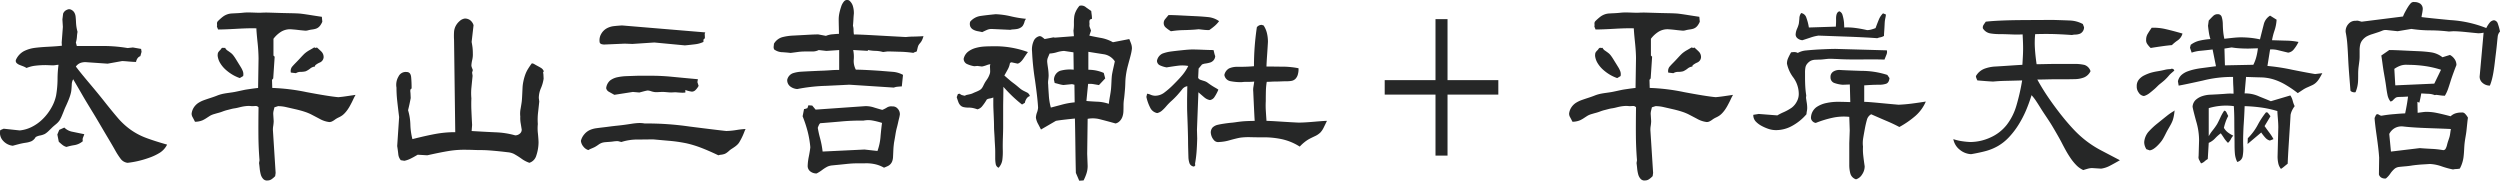
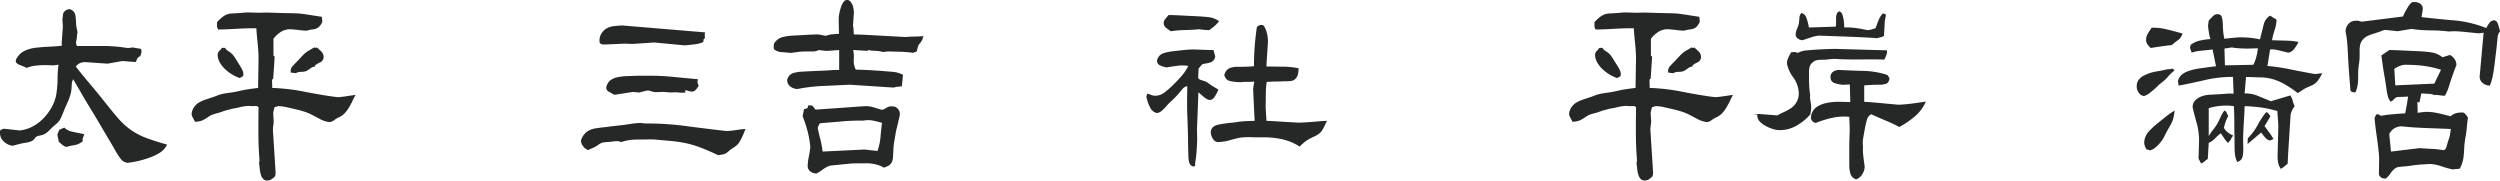
<svg xmlns="http://www.w3.org/2000/svg" id="logo" width="543.105" height="39.267" viewBox="0 0 543.105 39.267">
  <path id="パス_149" data-name="パス 149" d="M.06,27.83l.732-.313,3.5.376a7.483,7.483,0,0,0,2.589-.754,9.2,9.2,0,0,0,2.379-1.7,10.885,10.885,0,0,0,1.883-2.449,9.056,9.056,0,0,0,1.046-2.7,21.736,21.736,0,0,0,.314-3.549,23.416,23.416,0,0,1,.21-3.109,4.19,4.19,0,0,0-.6.062,4.063,4.063,0,0,1-.6.063L10,13.7a19.43,19.43,0,0,0-2.3.126,7.113,7.113,0,0,0-1.935.5A4.639,4.639,0,0,0,5,13.947q-.34-.125-.731-.283a1.982,1.982,0,0,1-.654-.408.676.676,0,0,1-.157-.691,3.969,3.969,0,0,1,1.778-1.916,7.488,7.488,0,0,1,2.3-.691q1.2-.156,3.06-.252t2.85-.218L13.4,8.8,13.657,5.4l-.1-1.632.157-1.257a1.59,1.59,0,0,1,.47-.627,2.233,2.233,0,0,1,.679-.315,1.041,1.041,0,0,1,.707.157,1.531,1.531,0,0,1,.6.6,2.311,2.311,0,0,1,.261.879q.051.5.078,1.1a10.115,10.115,0,0,0,.1,1.1,9.424,9.424,0,0,0,.235,1.069,8.664,8.664,0,0,0-.13,1.036A5.572,5.572,0,0,1,16.481,8.8l.209.754h4.969a32.542,32.542,0,0,1,6.066.441l1.151-.126,1.778.315.1.627-.262.943a1.248,1.248,0,0,0-.6.441,2.034,2.034,0,0,0-.34.816q-.576,0-1.621-.094t-1.411-.094l-3.138.565-4.55-.315a3.094,3.094,0,0,0-1.36.158,2.215,2.215,0,0,0-.993.785q.993,1.32,2.954,3.642t3.348,4.084Q24.168,23.5,25.5,25.066a15.807,15.807,0,0,0,2.876,2.67,14.62,14.62,0,0,0,3.4,1.79q1.856.692,4.524,1.445a4.379,4.379,0,0,1-1.57,1.758,11.6,11.6,0,0,1-2.327,1.1,21.556,21.556,0,0,1-2.458.722,21.012,21.012,0,0,1-2.223.378,2.2,2.2,0,0,1-1.516-.88,15.607,15.607,0,0,1-1.176-1.821q-.6-1.069-1.387-2.388t-1.1-1.853l-1.071-1.821q-.759-1.287-1.125-1.884T19.2,22.4q-.784-1.287-1.308-2.2T17,18.658q-.367-.626-1.1-1.884a2.546,2.546,0,0,0-.314,1.256q-.053.88-.1,1.256a6.3,6.3,0,0,1-.209.911,12.165,12.165,0,0,1-.445,1.225q-.287.692-.523,1.194c-.157.335-.28.618-.366.848s-.235.6-.445,1.1a8.264,8.264,0,0,1-.55,1.13,4.034,4.034,0,0,1-.836.88q-.6.5-.758.659t-.707.692a4.7,4.7,0,0,1-.889.722,4.1,4.1,0,0,1-1.046.345,2.857,2.857,0,0,0-.968.345,2.121,2.121,0,0,1-.941.911,4.837,4.837,0,0,1-1.2.315,14.255,14.255,0,0,0-1.543.313q-.863.222-1.281.345A3.274,3.274,0,0,1,.687,30.154,2.515,2.515,0,0,1,.06,27.83m12.813-.063,1.1-.5a3.322,3.322,0,0,0,1.752.911l2.588.534c-.1.293-.2.545-.287.754a1.209,1.209,0,0,0-.027.754,3.651,3.651,0,0,1-1.935.879,12.452,12.452,0,0,0-1.621.378,2.351,2.351,0,0,1-.836-.408c-.245-.189-.523-.429-.837-.723l-.313-1.569Z" transform="translate(0 0.443)" fill="#262727" />
  <path id="パス_150" data-name="パス 150" d="M53.373,18.5l.1-6.406a36.447,36.447,0,0,0-.235-3.644q-.233-2.262-.234-2.89-1.466-.062-4.21.094t-4.106.157c-.035-.083-.1-.229-.184-.439a.574.574,0,0,1-.025-.5,1.748,1.748,0,0,1-.028-.5.769.769,0,0,1,.185-.378,12.42,12.42,0,0,1,1.018-.911,3.643,3.643,0,0,1,.942-.534,3.459,3.459,0,0,1,1.02-.22q.521-.031,1.2-.063t1.23-.094a10.029,10.029,0,0,1,1.123-.063q.576,0,1.387.032t1.282.031c.627-.041,1.272-.053,1.934-.031l1.96.062q.969.033,2.563.063t2.249.094q.654.066,2.224.315t2.457.378l.1,1.067a4.063,4.063,0,0,1-.39.723,2.17,2.17,0,0,1-.5.533,1.891,1.891,0,0,1-.574.283,4.935,4.935,0,0,1-.785.157,6.341,6.341,0,0,0-.81.158,2.29,2.29,0,0,1-.6.094q-.784-.062-1.57-.157c-.522-.063-1.1-.114-1.725-.157a3.794,3.794,0,0,0-1.989.534,6.194,6.194,0,0,0-1.671,1.539v3.642l.261.252-.313,4.712-.262.313.052,1.758a43.551,43.551,0,0,1,7.452.911q4.837.911,6.877,1.1c.487-.041,1.029-.1,1.621-.188s1.308-.189,2.144-.315c-.21.378-.366.681-.472.911s-.227.483-.365.754-.28.534-.418.786-.3.5-.472.754a6.52,6.52,0,0,1-.55.69,4.281,4.281,0,0,1-.575.534,4.631,4.631,0,0,1-.809.471,4.789,4.789,0,0,0-.812.471,3.681,3.681,0,0,1-.6.376,1.389,1.389,0,0,1-.629.158,5.655,5.655,0,0,1-2.144-.723q-1.254-.659-1.8-.943a10.314,10.314,0,0,0-1.386-.565q-.837-.283-2.066-.565c-.819-.188-1.509-.345-2.065-.471a7.664,7.664,0,0,0-1.673-.188l-.785.25c-.071.294-.13.545-.184.754a2.852,2.852,0,0,0-.077.691l.1,1.571a8.481,8.481,0,0,1-.1,1.036,4.538,4.538,0,0,0-.052,1.162l.574,9.046-.1.691a4.457,4.457,0,0,1-.809.691,1.493,1.493,0,0,1-.81.25,1.11,1.11,0,0,1-.994-.345,2.373,2.373,0,0,1-.523-.974,8.108,8.108,0,0,1-.234-1.35q-.08-.786-.133-1.1l.1-.628q-.208-2.576-.234-5.121t.025-6.376a.842.842,0,0,0-.678-.283c-.245.022-.525.032-.837.032a4.826,4.826,0,0,0-.943-.032,8.4,8.4,0,0,0-.836.1q-.366.062-.992.22a7.984,7.984,0,0,1-.915.189,6.893,6.893,0,0,0-.89.188q-.6.158-.863.22a9.019,9.019,0,0,0-.864.284,8.555,8.555,0,0,1-.862.281c-.174.044-.47.126-.889.252a4.306,4.306,0,0,0-.89.345c-.175.105-.436.274-.784.5a7,7,0,0,1-.863.5,3.786,3.786,0,0,1-.786.25,4.387,4.387,0,0,1-.914.1q-.316-.628-.524-1.006a1.559,1.559,0,0,1-.21-.754,3.144,3.144,0,0,1,.523-1.413,3.413,3.413,0,0,1,.969-.943,6.115,6.115,0,0,1,1.151-.565q.6-.22,1.464-.5t1.411-.5a7.843,7.843,0,0,1,1.074-.344q.52-.125,1.438-.252t1.254-.189c.228-.041.629-.126,1.2-.25s.976-.211,1.2-.252.645-.1,1.256-.189,1.1-.146,1.489-.189M44.587,11.53a3.308,3.308,0,0,1,.026-.441.816.816,0,0,1,.1-.313,2.488,2.488,0,0,1,.183-.252,1.393,1.393,0,0,1,.184-.189,1.577,1.577,0,0,0,.235-.283.638.638,0,0,1,.262-.252.781.781,0,0,1,.313,0,.47.47,0,0,0,.313-.031,1.487,1.487,0,0,0,.6.66c.333.23.576.407.734.533a3.069,3.069,0,0,1,.5.534q.26.345.55.817t.522.848q.236.378.525.848a5.158,5.158,0,0,1,.443.912,1.916,1.916,0,0,1,.053,1l-.732.439a8.745,8.745,0,0,1-1.622-.754,9.7,9.7,0,0,1-1.412-1.035,6.3,6.3,0,0,1-1.175-1.383,3.93,3.93,0,0,1-.6-1.663m15.9,3.642a1.556,1.556,0,0,1,.235-1.225c.226-.272.5-.565.81-.879s.662-.681,1.047-1.1.686-.732.915-.943a6.459,6.459,0,0,1,1.1-.754q.759-.437.967-.565l.366.126.21-.126q.576.5,1.021.943a1.689,1.689,0,0,1,.445,1.256,1.358,1.358,0,0,1-.863,1.1,3.814,3.814,0,0,0-.968.6l-.053.252a2.019,2.019,0,0,0-1.071.471,4.306,4.306,0,0,1-.942.565,4.446,4.446,0,0,1-1.046.126,1.885,1.885,0,0,0-1.071.283Z" transform="translate(2.696 0.599)" fill="#262727" />
-   <path id="パス_151" data-name="パス 151" d="M83.859,18.336a.448.448,0,0,0-.288.345,2.41,2.41,0,0,0,.027.6l.052,1.13q-.157.817-.288,1.414t-.288,1.224a12.158,12.158,0,0,1,.5,3.142,14.362,14.362,0,0,0,.445,3.142Q87,28.575,89.063,28.2a23.645,23.645,0,0,1,4.262-.376l-.262-20.04a14.453,14.453,0,0,1,0-1.758,3.282,3.282,0,0,1,.367-1.288,3.626,3.626,0,0,1,.863-1.067,2.075,2.075,0,0,1,1.124-.534,1.928,1.928,0,0,1,1.125.345,2.153,2.153,0,0,1,.758,1.1l-.418,3.644q.1.5.183,1.1a10.463,10.463,0,0,1,.078,1.351,5.05,5.05,0,0,1-.13,1.445,7.252,7.252,0,0,0-.183,1.193,1.633,1.633,0,0,0,.13.534c.087.231.148.388.183.471l-.157.565.106.691q-.159,1.572-.262,2.638a12.1,12.1,0,0,0,0,2.262q-.053,1.258,0,2.544t.156,3.235l-.1,1.319q3.137.189,5.308.283a18.03,18.03,0,0,1,4.157.659,1.541,1.541,0,0,0,.968-.345,1.1,1.1,0,0,0,.445-.911q-.053-.312-.21-1.287a6.433,6.433,0,0,1-.1-1.539,5.642,5.642,0,0,1,.078-1.76q.183-1.067.235-1.476t.1-1.445c.034-.692.061-1.236.079-1.634a8.64,8.64,0,0,1,.183-1.351,10.542,10.542,0,0,1,.393-1.413,6.651,6.651,0,0,1,.6-1.256q.367-.6.837-1.225a1.14,1.14,0,0,1,.575.189c.21.126.47.272.785.439s.566.315.758.441a1.483,1.483,0,0,1,.5.691c-.1.041-.157.1-.157.188a1.993,1.993,0,0,0,.052.378l.052,1a8.04,8.04,0,0,1-.575,2.042,5.421,5.421,0,0,0-.472,2.167l.1.754q-.051.5-.235,2.168a13.62,13.62,0,0,0-.078,2.732,9.454,9.454,0,0,0,.026,2.1q.13,1.352.13,1.916a9.264,9.264,0,0,1-.5,2.859,2.287,2.287,0,0,1-1.491,1.539,6.514,6.514,0,0,1-1.778-.943,16.464,16.464,0,0,0-1.6-1,3.87,3.87,0,0,0-1.281-.345q-.784-.094-1.673-.189t-2.04-.189q-1.15-.094-2.013-.094T97.4,31.685q-.784-.033-1.465-.032a20.935,20.935,0,0,0-3.974.25q-1.934.316-4.707.943l-2.091-.125q-.941.564-1.6.879a5.366,5.366,0,0,1-1.281.441l-.785-.126a2.4,2.4,0,0,1-.549-1.319q-.079-.755-.236-1.76l.419-6.282q-.263-2.135-.419-3.581a26.368,26.368,0,0,1-.156-2.826,3.518,3.518,0,0,1,.444-2.42,1.722,1.722,0,0,1,1.752-.974q.889,0,.993,1.132t.1,2.449" transform="translate(5.575 0.89)" fill="#262727" />
  <path id="パス_152" data-name="パス 152" d="M131.883,25.6a64.031,64.031,0,0,1,9.7.659q6.2.788,8.026.975a16.224,16.224,0,0,0,2.251-.221A16.846,16.846,0,0,1,153.8,26.8a5.85,5.85,0,0,0-.287.659c-.124.313-.236.587-.341.817s-.218.461-.339.691-.246.451-.368.659a2.518,2.518,0,0,1-.445.566,4.734,4.734,0,0,1-.523.439q-.26.189-.652.439a4.422,4.422,0,0,0-.628.471,5.24,5.24,0,0,1-.5.408,2.153,2.153,0,0,1-.523.283,3.736,3.736,0,0,1-.731.158,2.022,2.022,0,0,0-.575.125q-2.095-1-3.74-1.632a23.421,23.421,0,0,0-3.19-.975,32.568,32.568,0,0,0-4.028-.565q-2.483-.22-3.164-.283-.733,0-3.19.032a11.34,11.34,0,0,0-3.765.533l-.732-.188a6.191,6.191,0,0,0-.968.063c-.261.041-.549.073-.863.094s-.6.041-.862.063a3.873,3.873,0,0,0-.734.126,2.966,2.966,0,0,0-.836.439,8.466,8.466,0,0,1-.732.471c-.156.085-.41.2-.758.345a3.393,3.393,0,0,0-.679.345,2.192,2.192,0,0,1-1.1-.786,2.263,2.263,0,0,1-.523-1.224,3.472,3.472,0,0,1,.758-1.445,3.391,3.391,0,0,1,1.2-.912,5.148,5.148,0,0,1,1.333-.376c.453-.063.949-.126,1.492-.189s1.045-.126,1.516-.189,1.01-.125,1.621-.188,1.142-.126,1.593-.189.952-.135,1.493-.22a14.337,14.337,0,0,1,1.464-.157,6.34,6.34,0,0,1,1.385.094M127.02,4.308l18.042,1.508a.677.677,0,0,0-.132.5q.027.314.028.754l-.313.313v.5a5.728,5.728,0,0,1-1.727.5c-.629.083-1.394.168-2.3.252l-6.641-.629-4.758.315-1.676-.063-4.391.189a2.076,2.076,0,0,1-.68-.094.6.6,0,0,1-.366-.347,2.741,2.741,0,0,1,.34-1.884,3.15,3.15,0,0,1,1.2-1.193,4.193,4.193,0,0,1,1.488-.471q.787-.094,1.884-.157m6.381,10.93q2.091,0,4.367.22t5.674.534l-.106.628.262.817a3.75,3.75,0,0,1-.68.911,1.126,1.126,0,0,1-.784.345,7.48,7.48,0,0,1-.785-.157,3.318,3.318,0,0,1-.628-.221v.566a4.476,4.476,0,0,1-.968.031q-.6-.031-.864-.062a4.849,4.849,0,0,0-.809,0,6.75,6.75,0,0,1-.916,0l-.731-.064c-.246-.019-.462-.031-.653-.031s-.48.012-.863.031a5.547,5.547,0,0,1-.864,0,4.261,4.261,0,0,1-.784-.188,2.79,2.79,0,0,0-.758-.157c-.246.041-.567.114-.967.22s-.674.179-.812.22l-1.412-.126-4.026.628c-.454-.252-.846-.471-1.177-.66a1.15,1.15,0,0,1-.6-.785,2.556,2.556,0,0,1,.89-1.7,4,4,0,0,1,1.622-.691,11.427,11.427,0,0,1,1.829-.221c.592-.021,1.185-.04,1.779-.063s1.157-.031,1.7-.031Z" transform="translate(8.172 1.224)" fill="#262727" />
  <path id="パス_153" data-name="パス 153" d="M157.255,9.491a3.1,3.1,0,0,1,1.8-1.414,11.352,11.352,0,0,1,2.327-.345q1.256-.062,2.93-.157t2.562-.1l1.673.315a4.652,4.652,0,0,1,1.517-.345q.993-.094,1.307-.094c0-.335-.01-.837-.026-1.508s-.027-1.214-.027-1.634a6.573,6.573,0,0,1,.13-1.287,11.714,11.714,0,0,1,.393-1.445,3.214,3.214,0,0,1,.679-1.225.878.878,0,0,1,1.1-.126,2.512,2.512,0,0,1,.759,1.132,5.327,5.327,0,0,1,.234,1.7c-.035.293-.07.733-.1,1.319s-.071,1.027-.1,1.319a3.144,3.144,0,0,1,.13.943,6.629,6.629,0,0,0,.078.941q1.1,0,5.021.221t6.275.345a16.066,16.066,0,0,1,1.7-.1q1.333-.031,2.117-.094a5.645,5.645,0,0,1-.208.628,4.667,4.667,0,0,1-.21.439,3.715,3.715,0,0,1-.366.5,2.187,2.187,0,0,0-.341.5,4.589,4.589,0,0,0-.182.628q-.106.439-.157.628c-.1.042-.244.094-.419.157a.9.9,0,0,0-.313.158,23.86,23.86,0,0,0-3.085-.252q-1.99-.062-2.511-.063l-.994.126a6.415,6.415,0,0,0-1.673-.252,9.046,9.046,0,0,1-1.621-.188v.188l-3.19-.188a7.361,7.361,0,0,1,.13,2.01,4.007,4.007,0,0,0,.445,2.262q.941,0,2.719.094t2.955.188q1.176.094,2.352.189a5.57,5.57,0,0,1,2.223.66l-.261,2.512c-.21,0-.507.022-.89.063a2.757,2.757,0,0,0-.836.189l-9.676-.628q-1.15.064-5.125.25a37.118,37.118,0,0,0-6.172.692,2.794,2.794,0,0,1-1.542-.566,1.711,1.711,0,0,1-.653-1.445,1.99,1.99,0,0,1,1.2-1.413,7.226,7.226,0,0,1,1.882-.345q1.046-.062,2.406-.126t2.222-.094q.863-.033,1.778-.1t1.8-.062V10.873l-2.773.188-1.672-.188a2.945,2.945,0,0,1-1.333.313h-1.57a11.49,11.49,0,0,0-1.542.094q-.682.094-1.674.221c-.28-.041-.846-.094-1.7-.158a3.157,3.157,0,0,1-1.856-.6,1.133,1.133,0,0,1-.1-.723c.035-.313.052-.491.052-.533m6.537,14.2a1.043,1.043,0,0,0,.34-.063c.122-.041.252-.083.392-.125l.208-.629.837.063.732.88,10.773-.754a5.7,5.7,0,0,1,1.988.313q1.254.378,1.726.5a6.579,6.579,0,0,0,.941-.471,1.776,1.776,0,0,1,1.255-.283,1.354,1.354,0,0,1,1.1.439,1.754,1.754,0,0,1,.523,1.319,7.507,7.507,0,0,1-.156.786c-.072.272-.15.608-.236,1s-.166.723-.235.975-.13.5-.183.754-.113.6-.183,1.035-.132.8-.183,1.069-.1.545-.13.816-.062.534-.079.786-.035.587-.052,1-.035.776-.051,1.069a3.122,3.122,0,0,1-.158.817,1.856,1.856,0,0,1-.391.659,1.909,1.909,0,0,1-.6.441c-.227.105-.5.22-.81.345a6.988,6.988,0,0,0-2.091-.786,8.738,8.738,0,0,0-2.2-.157h-1.543c-.4,0-.776.012-1.125.032s-.82.063-1.412.125-1.107.117-1.542.158-.864.083-1.281.126a3.356,3.356,0,0,0-1.047.25,7.822,7.822,0,0,0-1.2.754,7.874,7.874,0,0,1-1.2.754,2.173,2.173,0,0,1-1.359-.439A1.485,1.485,0,0,1,164.577,36a11.744,11.744,0,0,1,.261-2.041q.261-1.351.314-1.979a21.291,21.291,0,0,0-.575-3.392,27.04,27.04,0,0,0-1.1-3.329Zm4.027,9.235,9.1-.439,2.823.313a12.075,12.075,0,0,0,.68-3.329q.209-2.2.314-2.764a16.277,16.277,0,0,0-2.145-.534,5.186,5.186,0,0,0-1.883.032,45.972,45.972,0,0,0-5.2.22q-3.269.281-4.21.345a1.285,1.285,0,0,0-.313.471,4.12,4.12,0,0,0-.211.533,21.937,21.937,0,0,0,.5,2.262,19.585,19.585,0,0,1,.55,2.89" transform="translate(10.884 0)" fill="#262727" />
-   <path id="パス_154" data-name="パス 154" d="M196.152,20.536a1.525,1.525,0,0,1,.6-.221c.3-.063.523-.114.68-.157a2.8,2.8,0,0,0,.5-.189c.172-.083.39-.177.652-.283a6.148,6.148,0,0,0,.68-.315,1.929,1.929,0,0,0,.469-.344,2.747,2.747,0,0,0,.42-.66c.155-.315.269-.534.339-.66s.191-.313.366-.564a5.98,5.98,0,0,0,.392-.629,5.475,5.475,0,0,0,.261-.6,1.753,1.753,0,0,0,.133-.627c0-.189-.01-.473-.028-.849a1.649,1.649,0,0,1,.079-.754,3.351,3.351,0,0,0-.837.22,6.506,6.506,0,0,1-.993.284l-.993-.126-.68.063a6.252,6.252,0,0,1-1.622-.5,1.247,1.247,0,0,1-.679-1.13,2.711,2.711,0,0,1,.968-1.539,4.773,4.773,0,0,1,1.594-.786,8.85,8.85,0,0,1,1.726-.313q.837-.064,1.935-.063a20.648,20.648,0,0,1,7.741,1.256c-.141.168-.445.608-.916,1.319s-.915,1.11-1.333,1.193l-1.149-.25a.413.413,0,0,0-.313,0,.359.359,0,0,0-.212.189,4.017,4.017,0,0,1-.417,1.224c-.211.4-.47.87-.786,1.414.279.252.507.45.68.6s.357.3.55.471.445.367.759.6.591.451.836.659.47.4.68.566a4.167,4.167,0,0,0,.758.471l.758.376a1.244,1.244,0,0,1,.523.722,1.329,1.329,0,0,0-.706.534,2.443,2.443,0,0,0-.392.974.623.623,0,0,0-.312.157.64.64,0,0,1-.315.158q-1.047-.817-2.04-1.76t-1.987-2.073q0,.755-.025,2.23t-.028,2.074V27.32c0,.461-.016,1.2-.052,2.23s-.044,1.947-.026,2.764a13.917,13.917,0,0,1-.1,2.168,3.142,3.142,0,0,1-.813,1.7,1.073,1.073,0,0,1-.626-.817,7.146,7.146,0,0,1-.106-1.319V32.722c0-.378-.018-.848-.052-1.414s-.062-1.045-.078-1.445-.044-.848-.077-1.35-.053-.943-.053-1.319-.009-.8-.027-1.256-.035-.89-.051-1.288-.036-.8-.052-1.193-.026-.786-.026-1.162V20.912a3.2,3.2,0,0,1-.76.22,1.664,1.664,0,0,0-.653.22,11.3,11.3,0,0,1-.992,1.445,1.9,1.9,0,0,1-1.047.691,7.351,7.351,0,0,0-.968-.283,4.951,4.951,0,0,0-1.02-.094,4.552,4.552,0,0,1-.993-.1,1.428,1.428,0,0,1-.706-.376,2.066,2.066,0,0,1-.472-.786q-.183-.5-.339-1l.261-.691.418-.063a.946.946,0,0,0,.419.283,3.641,3.641,0,0,0,.68.158M197.3,4.454A3.635,3.635,0,0,1,199.577,3.2q1.334-.191,3.27-.378a17.356,17.356,0,0,1,3.346.471,24.166,24.166,0,0,0,3.243.533,1.686,1.686,0,0,0-.341.691,3.039,3.039,0,0,1-.366.817,1.572,1.572,0,0,1-.522.439,2.2,2.2,0,0,1-.681.252,7.3,7.3,0,0,1-.835.1,2.675,2.675,0,0,0-.654.094l-4.08-.189a2.448,2.448,0,0,0-.967.189q-.446.189-1.071.5-.212-.062-.89-.189a3.254,3.254,0,0,1-1.1-.376,1.444,1.444,0,0,1-.6-.659,1.571,1.571,0,0,1-.026-1.036m16.158,3.768,1.935-.376.314.063,4.13-.315-.1-1.193a9.269,9.269,0,0,0,.1-1.6,10.922,10.922,0,0,1,.079-1.54,4.024,4.024,0,0,1,.341-1.067A5.508,5.508,0,0,1,221.044,1a1.508,1.508,0,0,1,1.439.345c.575.4.948.659,1.124.785,0,.083.028.315.079.691a7.4,7.4,0,0,1,.078,1l-.367.127a.561.561,0,0,0-.183.407,2.324,2.324,0,0,0,.027.6,1.17,1.17,0,0,0,.078.785q.183.472.235.66l-.365,1.067q.47.127,2.3.471a8.278,8.278,0,0,1,2.825.974l3.555-.691c.173.419.313.776.418,1.069a3,3,0,0,1,.157,1,9.188,9.188,0,0,1-.183,1.069q-.132.564-.262,1.036t-.367,1.35c-.155.587-.271,1.058-.339,1.414s-.132.744-.184,1.161-.087.871-.1,1.351-.034.858-.05,1.13-.053.692-.106,1.256-.1,1.027-.157,1.383a9.072,9.072,0,0,0-.078,1.256c0,.482-.01.911-.026,1.288a3.969,3.969,0,0,1-.21,1.1,2.5,2.5,0,0,1-.576.941,1.842,1.842,0,0,1-.914.534q-2.04-.566-3.4-.912a6.1,6.1,0,0,0-2.668-.094l-.1,7.6.1,2.638a5.189,5.189,0,0,1-.235,1.571,9.774,9.774,0,0,1-.653,1.571l-.942.063-.73-1.7q-.056-2.009-.106-5.936t-.1-5.873q-.68.064-2.065.22c-.926.105-1.612.2-2.067.284l-3.242,1.884c-.1-.209-.306-.6-.6-1.162a4.009,4.009,0,0,1-.5-1.414,3.659,3.659,0,0,1,.236-1.13,3.63,3.63,0,0,0,.235-1.067q-.106-2.009-.68-6.031a56.569,56.569,0,0,1-.629-6.156,4.445,4.445,0,0,1,.313-2.167,1.81,1.81,0,0,1,1.309-1.162.878.878,0,0,1,.5.158,6.534,6.534,0,0,1,.6.47m.786,9.863q0,.439.13,2.23a12.934,12.934,0,0,0,.444,2.8q.472-.125,2.275-.6a15.794,15.794,0,0,1,2.9-.534l-.052-3.831-.524-.126-1.882.189a6.32,6.32,0,0,1-.916-.189c-.3-.083-.619-.167-.966-.252l-.158-.691a2.118,2.118,0,0,1,1.308-1.947,7.868,7.868,0,0,1,2.98-.25l-.052-3.77L217.7,10.8a6.388,6.388,0,0,0-1.543.281,6.418,6.418,0,0,1-1.6.284l-.367.88a2.113,2.113,0,0,0-.157.816c0,.168.053.608.157,1.319a12.553,12.553,0,0,1,.157,1.76,8.257,8.257,0,0,1-.078.941,4,4,0,0,0-.026,1.006m8.314,3.581q.47.064,2.2.157a8.719,8.719,0,0,1,2.668.471c.033-.378.113-.911.235-1.6s.2-1.215.235-1.571.069-.889.1-1.6.069-1.2.106-1.476.132-.754.287-1.445.269-1.2.34-1.54a3.509,3.509,0,0,0-2.378-1.539q-1.442-.22-3.373-.534v3.9a8.726,8.726,0,0,1,1.648.157,8.546,8.546,0,0,1,1.7.533l.313,1.194-1.359,1.445c-.207-.041-.574-.1-1.1-.189a4.575,4.575,0,0,0-1.256-.063Z" transform="translate(13.459 0.263)" fill="#262727" />
  <path id="パス_155" data-name="パス 155" d="M232.916,20.325l.156-.692a2.548,2.548,0,0,1,.758.221,2.636,2.636,0,0,0,.968.22,3.288,3.288,0,0,0,1.935-.628,17.358,17.358,0,0,0,2.091-1.821q1.2-1.194,1.935-2.073a9.662,9.662,0,0,0,1.254-1.948,7.445,7.445,0,0,0-2.144-.063q-1.046.127-2.562.378a5.815,5.815,0,0,1-1.49-.471,1.1,1.1,0,0,1-.6-.974,2.146,2.146,0,0,1,1.229-1.571,8.7,8.7,0,0,1,1.8-.439q.941-.125,2.458-.283t2.249-.157q.731,0,2.249.062t2.3.063q.051.189.157.628a4.421,4.421,0,0,0,.21.692,1.528,1.528,0,0,1-.367.911,1.615,1.615,0,0,1-.706.47,6.638,6.638,0,0,1-.994.221,2.514,2.514,0,0,0-.81.22l-.731.88-.1,2.01a.871.871,0,0,0,.523.439c.244.085.5.168.785.252a2.481,2.481,0,0,1,.758.376c.227.168.461.335.706.5s.55.357.915.566a6.991,6.991,0,0,1,.707.439,8.9,8.9,0,0,1-.81,1.539,1.457,1.457,0,0,1-1.02.723,2.555,2.555,0,0,1-1.2-.565q-.523-.439-1.308-1.132l-.314,8.166.052,1.885q-.051,1.884-.157,3.108t-.313,2.357l.052.376-.262.252a1.132,1.132,0,0,1-.993-.723,4.632,4.632,0,0,1-.235-1.381c-.018-.524-.034-1.132-.052-1.823s-.026-1.2-.026-1.539-.009-.848-.027-1.539-.034-1.3-.052-1.823-.034-1.015-.052-1.476-.035-.921-.051-1.382-.027-.911-.027-1.351V20.764L241.806,18a1.757,1.757,0,0,0-1.1.66q-.419.534-.968,1.161a16.391,16.391,0,0,1-1.307,1.319,12.7,12.7,0,0,0-1.177,1.194,8.661,8.661,0,0,1-.915.941,2.379,2.379,0,0,1-1.071.566,2.118,2.118,0,0,1-1.517-1.162,9.34,9.34,0,0,1-.836-2.356m4.812-17.778q.991,0,2.928.1t3.19.157q1.256.064,2.511.189a4.968,4.968,0,0,1,2.353.88,6.6,6.6,0,0,1-.914,1,13.127,13.127,0,0,1-1.23.943,10.967,10.967,0,0,1-1.2-.063c-.384-.041-.751-.083-1.1-.126q-.994.127-3.033.189a19.82,19.82,0,0,0-2.981.25,7.72,7.72,0,0,1-1.1-.785,1.251,1.251,0,0,1-.47-.974,1.337,1.337,0,0,1,.313-.88l.733-.88m9.2,25.755a1.634,1.634,0,0,1,.392-1.35,2.438,2.438,0,0,1,1.125-.566q.678-.156,1.569-.281c.591-.085,1.029-.136,1.307-.158s.628-.063,1.047-.126.828-.114,1.229-.157.9-.072,1.491-.094,1.046-.032,1.359-.032q-.051-.69-.156-2.921t-.157-3.424a3.75,3.75,0,0,1,.027-1c.052-.293.112-.691.183-1.194a13.183,13.183,0,0,1-1.491.064,7.184,7.184,0,0,0-1.229.062,11.9,11.9,0,0,1-2.484-.22,1.617,1.617,0,0,1-1.282-1.35,2.13,2.13,0,0,1,1.02-1.414,4.253,4.253,0,0,1,1.856-.345q1.15,0,1.935-.031t1.621-.1q0-2.2.156-4.272t.472-4.209a1.423,1.423,0,0,1,.47-.376,1.313,1.313,0,0,1,.575-.126l.418.126a5.081,5.081,0,0,1,.707,1.6,7.888,7.888,0,0,1,.235,1.979q-.053,1.006-.183,2.89t-.132,2.449q.68,0,3.165.032a18.281,18.281,0,0,1,3.792.345,3.749,3.749,0,0,1-.106,1.193,2.211,2.211,0,0,1-.522,1.069,1.592,1.592,0,0,1-.837.47,5.336,5.336,0,0,1-1.046.094c-.384,0-.812.012-1.281.032s-.873.031-1.2.031-.663.012-.994.032-.637.032-.914.032a13.959,13.959,0,0,0-.184,1.978q-.027,1.036-.027,2.23a17.316,17.316,0,0,0,0,1.885q.053.942.157,2.386.68,0,3.086.157t3.871.221q1.2,0,3.372-.189t2.8-.189q-.419.88-.731,1.508a4.181,4.181,0,0,1-.707,1.036,4.285,4.285,0,0,1-1.254.817q-.863.408-1.255.628a7.52,7.52,0,0,0-.915.628,8.767,8.767,0,0,0-1.046.974,11.99,11.99,0,0,0-3.974-1.632,18.869,18.869,0,0,0-4.392-.378c-.454,0-1.2-.01-2.25-.032a13.639,13.639,0,0,0-2.3.1q-.733.125-2.222.534a9.467,9.467,0,0,1-2.328.407,1.234,1.234,0,0,1-1.23-.47,2.636,2.636,0,0,1-.6-1.351" transform="translate(16.127 0.724)" fill="#262727" />
-   <path id="パス_156" data-name="パス 156" d="M292.371,16.487V3.232h2.614V16.487H306.02v3.14H294.985V32.882h-2.614V19.627H281.336v-3.14Z" transform="translate(19.48 0.919)" fill="#262727" />
  <path id="パス_157" data-name="パス 157" d="M333.235,18.5l.1-6.406q0-1.381-.234-3.644t-.236-2.89q-1.464-.062-4.211.094t-4.1.157c-.035-.083-.1-.229-.182-.439a.569.569,0,0,1-.027-.5,1.661,1.661,0,0,1-.026-.5.746.746,0,0,1,.183-.378,12.07,12.07,0,0,1,1.019-.911,3.625,3.625,0,0,1,.942-.534,3.451,3.451,0,0,1,1.02-.22q.521-.031,1.2-.063t1.229-.094a10.082,10.082,0,0,1,1.125-.063q.574,0,1.386.032t1.281.031c.628-.041,1.273-.053,1.936-.031L337.6,2.2q.966.033,2.562.063t2.249.094q.653.066,2.223.315t2.458.378l.1,1.067a3.943,3.943,0,0,1-.392.723,2.126,2.126,0,0,1-.5.533,1.909,1.909,0,0,1-.575.283,4.909,4.909,0,0,1-.785.157,6.38,6.38,0,0,0-.81.158,2.283,2.283,0,0,1-.6.094q-.784-.062-1.568-.157t-1.727-.157a3.786,3.786,0,0,0-1.987.534,6.2,6.2,0,0,0-1.673,1.539v3.642l.261.252-.313,4.712-.261.313.051,1.758a43.56,43.56,0,0,1,7.453.911q4.836.911,6.876,1.1.733-.062,1.621-.188t2.144-.315q-.313.566-.469.911c-.1.231-.228.483-.367.754s-.28.534-.419.786-.3.5-.469.754a6.657,6.657,0,0,1-.55.69,4.282,4.282,0,0,1-.575.534,4.645,4.645,0,0,1-.811.471,4.731,4.731,0,0,0-.81.471,3.654,3.654,0,0,1-.6.376,1.382,1.382,0,0,1-.628.158,5.66,5.66,0,0,1-2.144-.723q-1.254-.659-1.8-.943a10.436,10.436,0,0,0-1.386-.565q-.839-.283-2.066-.565t-2.066-.471a7.664,7.664,0,0,0-1.673-.188l-.785.25c-.071.294-.13.545-.183.754a2.849,2.849,0,0,0-.078.691l.1,1.571a8.482,8.482,0,0,1-.1,1.036,4.587,4.587,0,0,0-.052,1.162l.575,9.046-.1.691a4.43,4.43,0,0,1-.812.691,1.484,1.484,0,0,1-.809.25,1.11,1.11,0,0,1-.994-.345,2.359,2.359,0,0,1-.522-.974,7.979,7.979,0,0,1-.236-1.35q-.079-.786-.13-1.1l.1-.628q-.21-2.576-.235-5.121t.026-6.376a.844.844,0,0,0-.679-.283q-.367.033-.838.032a4.807,4.807,0,0,0-.941-.032,8.324,8.324,0,0,0-.836.1q-.366.062-.993.22a7.849,7.849,0,0,1-.915.189,6.893,6.893,0,0,0-.89.188q-.6.158-.863.22a8.928,8.928,0,0,0-.863.284,8.462,8.462,0,0,1-.863.281c-.174.044-.47.126-.889.252a4.306,4.306,0,0,0-.89.345c-.174.105-.436.274-.784.5a6.923,6.923,0,0,1-.863.5,3.775,3.775,0,0,1-.785.25,4.4,4.4,0,0,1-.915.1c-.208-.419-.384-.754-.523-1.006a1.534,1.534,0,0,1-.208-.754,3.083,3.083,0,0,1,.523-1.413,3.392,3.392,0,0,1,.967-.943,6.178,6.178,0,0,1,1.15-.565q.6-.22,1.464-.5t1.414-.5a7.725,7.725,0,0,1,1.071-.344q.523-.125,1.438-.252t1.255-.189c.226-.041.628-.126,1.2-.25s.976-.211,1.2-.252.646-.1,1.255-.189,1.107-.146,1.492-.189m-8.786-6.972a3.312,3.312,0,0,1,.026-.441.782.782,0,0,1,.1-.313,2.194,2.194,0,0,1,.183-.252,1.333,1.333,0,0,1,.184-.189,1.541,1.541,0,0,0,.234-.283.644.644,0,0,1,.262-.252.782.782,0,0,1,.313,0,.471.471,0,0,0,.313-.031,1.484,1.484,0,0,0,.6.66q.5.345.732.533a3.026,3.026,0,0,1,.5.534q.261.345.55.817c.191.313.367.6.523.848s.331.534.524.848a5.094,5.094,0,0,1,.444.912,1.916,1.916,0,0,1,.052,1l-.732.439a8.7,8.7,0,0,1-1.621-.754,9.525,9.525,0,0,1-1.411-1.035,6.28,6.28,0,0,1-1.177-1.383,3.928,3.928,0,0,1-.6-1.663m15.9,3.642a1.561,1.561,0,0,1,.235-1.225q.34-.408.812-.879c.312-.315.662-.681,1.045-1.1s.689-.732.916-.943a6.477,6.477,0,0,1,1.1-.754q.757-.437.967-.565l.367.126.209-.126q.576.5,1.02.943a1.688,1.688,0,0,1,.444,1.256,1.352,1.352,0,0,1-.862,1.1,3.872,3.872,0,0,0-.969.6l-.051.252a2.013,2.013,0,0,0-1.071.471,4.331,4.331,0,0,1-.942.565,4.455,4.455,0,0,1-1.046.126,1.889,1.889,0,0,0-1.072.283Z" transform="translate(22.074 0.599)" fill="#262727" />
-   <path id="パス_158" data-name="パス 158" d="M356.217,24.4l1.2-.189,4.027.315a10.784,10.784,0,0,1,1.359-.691,10.653,10.653,0,0,0,1.753-.974,3.9,3.9,0,0,0,1.125-1.351,3.417,3.417,0,0,0,.418-1.821,6.079,6.079,0,0,0-1.2-3.424,7.527,7.527,0,0,1-1.36-2.984,2.867,2.867,0,0,1,.235-1.162q.236-.534.654-1.287a4.384,4.384,0,0,1,.731-.063,1.589,1.589,0,0,1,.732.189,4.387,4.387,0,0,1,1.726-.534q.942-.094,1.831-.158t2.328-.125q1.437-.062,2.327-.063l11.139.313a1.5,1.5,0,0,1-.079.912q-.183.47-.445,1.1-1.411-.064-4.942-.032t-5.411-.1c-.14,0-.429-.009-.864-.031a8.261,8.261,0,0,0-1.019,0c-.245.022-.567.053-.968.1s-.68.063-.837.063-.462.01-.915.031a2.611,2.611,0,0,0-1.046.22,2.5,2.5,0,0,0-.706.565,1.846,1.846,0,0,0-.445.817,5.8,5.8,0,0,0-.1,1.256V16.36c0,.587.016,1.2.051,1.852a19.7,19.7,0,0,0,.21,1.979l-.052.5q.1.69.183,1.193a6.918,6.918,0,0,1,.078,1.067,4.16,4.16,0,0,1-.078.691,4.091,4.091,0,0,0-.078.628,11.12,11.12,0,0,1-3.086,2.514,7.24,7.24,0,0,1-3.5.941,5.209,5.209,0,0,1-1.517-.22,8.891,8.891,0,0,1-1.569-.659,4.964,4.964,0,0,1-1.36-1.006,2.045,2.045,0,0,1-.523-1.445M366.623,2.288a1.427,1.427,0,0,1,1.125,1.006,11.009,11.009,0,0,1,.55,2.135l5.856-.188a17.215,17.215,0,0,0,.052-1.76q0-1.381.734-1.569a1.236,1.236,0,0,1,.68.848,8.642,8.642,0,0,1,.313,1.6l.051,1.067a13.259,13.259,0,0,1,2.38.1q1.229.158,2.589.471a3.416,3.416,0,0,0,.89-.126,8.173,8.173,0,0,0,.941-.315q.417-1.129.731-1.884a3.983,3.983,0,0,1,.89-1.319l.628.252a4.236,4.236,0,0,1-.1.691,7.559,7.559,0,0,0-.132.754q-.027.25-.052.785c-.018.356-.035.67-.052.941s-.034.525-.052.754-.026.471-.026.723a2.319,2.319,0,0,1-.811.313,3.373,3.373,0,0,0-.653.189q-2.354-.189-6.669-.345l-6.093-.22a9.127,9.127,0,0,0-1.777.439l-1.726.566a1.9,1.9,0,0,1-1.047-.41,1.057,1.057,0,0,1-.419-.848,3.44,3.44,0,0,1,.314-1.256,6.357,6.357,0,0,0,.367-1.036c.033-.188.078-.575.13-1.162a1.968,1.968,0,0,1,.391-1.193m10.669,19.348-.1-3.831-1.568.062a7.2,7.2,0,0,1-1.857-.407A1.255,1.255,0,0,1,373,16.234a1.331,1.331,0,0,1,.654-1.256,2.423,2.423,0,0,1,1.437-.315q.993.064,4.628.189a18.274,18.274,0,0,1,5.622.88l.471.69q-.106,1.006-.732,1.227a4.717,4.717,0,0,1-1.543.218c-.611,0-1.124.012-1.543.032s-.976.053-1.673.1v3.58q.731,0,3.373.252t4.1.376q1.413-.062,2.876-.25t3.033-.441a8.634,8.634,0,0,1-2.249,3.109,19.846,19.846,0,0,1-3.5,2.42q-1.309-.692-2.719-1.288t-3.4-1.477a1.9,1.9,0,0,0-.916,1.162,20.907,20.907,0,0,0-.47,2.042q-.234,1.256-.366,2.073a6.487,6.487,0,0,0-.026,1.758,11.236,11.236,0,0,0,.052,1.885q.1.942.313,2.386a3.136,3.136,0,0,1-.576,1.79,2.323,2.323,0,0,1-1.307,1.036,1.841,1.841,0,0,1-1.23-1.256,7.051,7.051,0,0,1-.234-1.821V30.556l.1-2.764-.1-2.951a11.476,11.476,0,0,0-3.583.188,22.146,22.146,0,0,0-3.687,1.13,1.2,1.2,0,0,1-.785-.439,1.045,1.045,0,0,1-.261-.817,2.949,2.949,0,0,1,1.177-2.167,5.973,5.973,0,0,1,2.222-.911,11.956,11.956,0,0,1,2.328-.252q1.071,0,2.8.063" transform="translate(24.665 0.544)" fill="#262727" />
-   <path id="パス_159" data-name="パス 159" d="M411.818,16.508q-2.144.064-3.582.094t-2.746.157c-.732-.04-1.351-.083-1.856-.125s-1.019-.083-1.543-.126a4.859,4.859,0,0,1-.235-.534,1.219,1.219,0,0,1-.079-.408,3.636,3.636,0,0,1,1.857-1.6,7.908,7.908,0,0,1,2.275-.471q1.148-.062,3.007-.189t2.954-.188q.051-.88.1-1.76t.053-1.7c0-.5-.01-.984-.026-1.445s-.045-1.026-.079-1.7a24.891,24.891,0,0,1-2.536,0c-1.065-.041-1.917-.063-2.563-.063a11.978,11.978,0,0,1-1.934-.157,2.333,2.333,0,0,1-1.6-1.1,1.055,1.055,0,0,1,.13-.722c.122-.189.288-.429.5-.723q2.771-.312,8-.345t6.746-.031q2.144.064,3.583.125A6.446,6.446,0,0,1,425,4.258l.262.691a1.5,1.5,0,0,1-.262.88,1.465,1.465,0,0,1-.628.534,2.88,2.88,0,0,1-.967.189,3.245,3.245,0,0,0-.759.094q-2.718-.189-4.472-.22t-3.529.031a19.021,19.021,0,0,0-.052,3.172q.1,1.6.366,3.361.627,0,1.987-.032t2.406-.031h3.765a9.267,9.267,0,0,1,2.25.22A2.071,2.071,0,0,1,426.67,14.5a2.713,2.713,0,0,1-1.386,1.35,5.59,5.59,0,0,1-1.935.378q-1.073.031-2.484.031H418.93q-.524,0-1.856.032c-.89.022-1.543.031-1.962.031q.993,1.823,2.2,3.613t2.667,3.675q1.464,1.884,2.9,3.423a23.119,23.119,0,0,0,2.929,2.67,22.561,22.561,0,0,0,3.164,2.01q1.673.88,4.078,2.136-1.307.753-2.223,1.225a5.678,5.678,0,0,1-1.855.6l-1.988-.126a4.031,4.031,0,0,0-1.071.189c-.437.126-.707.211-.812.252a5.015,5.015,0,0,1-1.516-1.067,10.944,10.944,0,0,1-1.255-1.54q-.576-.848-1.046-1.7t-.837-1.571q-.366-.722-1.072-1.947c-.469-.817-.846-1.455-1.124-1.916s-.68-1.078-1.2-1.853-.933-1.4-1.23-1.884-.611-.974-.942-1.477a10.326,10.326,0,0,0-1.02-1.319,34.554,34.554,0,0,1-1.2,3.3,22.4,22.4,0,0,1-1.621,3.109,17.247,17.247,0,0,1-2.066,2.7,10.407,10.407,0,0,1-2.38,1.916,11.15,11.15,0,0,1-2.64,1.1q-1.387.376-3.216.691a4.169,4.169,0,0,1-2.484-.974,3.769,3.769,0,0,1-1.387-2.293,10.785,10.785,0,0,0,1.621.408,17.221,17.221,0,0,0,2.04.218,10.571,10.571,0,0,0,4.367-.972,9.3,9.3,0,0,0,3.556-2.733A12.557,12.557,0,0,0,410.562,22a45.25,45.25,0,0,0,1.255-5.5" transform="translate(27.48 0.961)" fill="#262727" />
+   <path id="パス_158" data-name="パス 158" d="M356.217,24.4l1.2-.189,4.027.315a10.784,10.784,0,0,1,1.359-.691,10.653,10.653,0,0,0,1.753-.974,3.9,3.9,0,0,0,1.125-1.351,3.417,3.417,0,0,0,.418-1.821,6.079,6.079,0,0,0-1.2-3.424,7.527,7.527,0,0,1-1.36-2.984,2.867,2.867,0,0,1,.235-1.162q.236-.534.654-1.287a4.384,4.384,0,0,1,.731-.063,1.589,1.589,0,0,1,.732.189,4.387,4.387,0,0,1,1.726-.534q.942-.094,1.831-.158t2.328-.125q1.437-.062,2.327-.063l11.139.313a1.5,1.5,0,0,1-.079.912q-.183.47-.445,1.1-1.411-.064-4.942-.032t-5.411-.1a8.261,8.261,0,0,0-1.019,0c-.245.022-.567.053-.968.1s-.68.063-.837.063-.462.01-.915.031a2.611,2.611,0,0,0-1.046.22,2.5,2.5,0,0,0-.706.565,1.846,1.846,0,0,0-.445.817,5.8,5.8,0,0,0-.1,1.256V16.36c0,.587.016,1.2.051,1.852a19.7,19.7,0,0,0,.21,1.979l-.052.5q.1.69.183,1.193a6.918,6.918,0,0,1,.078,1.067,4.16,4.16,0,0,1-.078.691,4.091,4.091,0,0,0-.078.628,11.12,11.12,0,0,1-3.086,2.514,7.24,7.24,0,0,1-3.5.941,5.209,5.209,0,0,1-1.517-.22,8.891,8.891,0,0,1-1.569-.659,4.964,4.964,0,0,1-1.36-1.006,2.045,2.045,0,0,1-.523-1.445M366.623,2.288a1.427,1.427,0,0,1,1.125,1.006,11.009,11.009,0,0,1,.55,2.135l5.856-.188a17.215,17.215,0,0,0,.052-1.76q0-1.381.734-1.569a1.236,1.236,0,0,1,.68.848,8.642,8.642,0,0,1,.313,1.6l.051,1.067a13.259,13.259,0,0,1,2.38.1q1.229.158,2.589.471a3.416,3.416,0,0,0,.89-.126,8.173,8.173,0,0,0,.941-.315q.417-1.129.731-1.884a3.983,3.983,0,0,1,.89-1.319l.628.252a4.236,4.236,0,0,1-.1.691,7.559,7.559,0,0,0-.132.754q-.027.25-.052.785c-.018.356-.035.67-.052.941s-.034.525-.052.754-.026.471-.026.723a2.319,2.319,0,0,1-.811.313,3.373,3.373,0,0,0-.653.189q-2.354-.189-6.669-.345l-6.093-.22a9.127,9.127,0,0,0-1.777.439l-1.726.566a1.9,1.9,0,0,1-1.047-.41,1.057,1.057,0,0,1-.419-.848,3.44,3.44,0,0,1,.314-1.256,6.357,6.357,0,0,0,.367-1.036c.033-.188.078-.575.13-1.162a1.968,1.968,0,0,1,.391-1.193m10.669,19.348-.1-3.831-1.568.062a7.2,7.2,0,0,1-1.857-.407A1.255,1.255,0,0,1,373,16.234a1.331,1.331,0,0,1,.654-1.256,2.423,2.423,0,0,1,1.437-.315q.993.064,4.628.189a18.274,18.274,0,0,1,5.622.88l.471.69q-.106,1.006-.732,1.227a4.717,4.717,0,0,1-1.543.218c-.611,0-1.124.012-1.543.032s-.976.053-1.673.1v3.58q.731,0,3.373.252t4.1.376q1.413-.062,2.876-.25t3.033-.441a8.634,8.634,0,0,1-2.249,3.109,19.846,19.846,0,0,1-3.5,2.42q-1.309-.692-2.719-1.288t-3.4-1.477a1.9,1.9,0,0,0-.916,1.162,20.907,20.907,0,0,0-.47,2.042q-.234,1.256-.366,2.073a6.487,6.487,0,0,0-.026,1.758,11.236,11.236,0,0,0,.052,1.885q.1.942.313,2.386a3.136,3.136,0,0,1-.576,1.79,2.323,2.323,0,0,1-1.307,1.036,1.841,1.841,0,0,1-1.23-1.256,7.051,7.051,0,0,1-.234-1.821V30.556l.1-2.764-.1-2.951a11.476,11.476,0,0,0-3.583.188,22.146,22.146,0,0,0-3.687,1.13,1.2,1.2,0,0,1-.785-.439,1.045,1.045,0,0,1-.261-.817,2.949,2.949,0,0,1,1.177-2.167,5.973,5.973,0,0,1,2.222-.911,11.956,11.956,0,0,1,2.328-.252q1.071,0,2.8.063" transform="translate(24.665 0.544)" fill="#262727" />
  <path id="パス_160" data-name="パス 160" d="M435.7,20.178a1.549,1.549,0,0,1-1.152-.754,2.142,2.142,0,0,1-.418-1.382,2.182,2.182,0,0,1,.47-1.445,3.528,3.528,0,0,1,1.177-.911,9.648,9.648,0,0,1,1.308-.534,12.015,12.015,0,0,1,1.542-.345q.942-.154,1.57-.313a5.18,5.18,0,0,1,1.255-.157.608.608,0,0,1,.47-.063.517.517,0,0,1,.366.376c-.14.126-.331.294-.575.5a4.914,4.914,0,0,0-.575.566c-.139.168-.288.335-.444.5s-.314.325-.472.471-.367.325-.628.534l-.549.439q-.157.127-.5.471t-.6.565q-.261.222-.523.439t-.549.441a3.732,3.732,0,0,1-.6.376,2.7,2.7,0,0,1-.575.22m6.851,3.079a.586.586,0,0,0-.132.094c-.018.022-.044.054-.078.094a10.77,10.77,0,0,1-.157,1.1,6.7,6.7,0,0,1-.261.975,7.8,7.8,0,0,1-.55,1.13q-.393.692-.523.911t-.445.849q-.313.628-.55,1.035a5.625,5.625,0,0,1-.575.817,9.443,9.443,0,0,1-.731.786,5.17,5.17,0,0,1-.785.628,2.053,2.053,0,0,1-.81.313l-.731-.252a3.385,3.385,0,0,1-.367-.816,2.82,2.82,0,0,1-.1-.754,3.934,3.934,0,0,1,.89-2.168,15.913,15.913,0,0,1,2.012-1.884q1.282-1.036,2.119-1.7a11.889,11.889,0,0,1,1.778-1.162m-5.178-17.9a11.32,11.32,0,0,1,2.981.284q1.516.345,3.713.974a2.614,2.614,0,0,1-1.125,1.539,8.946,8.946,0,0,0-1.177.974q-.836.064-2.378.283t-2.223.345a4.824,4.824,0,0,1-.758-.879,1.411,1.411,0,0,1-.236-.943,2.387,2.387,0,0,1,.34-1.256q.34-.566.863-1.32m17.834,17.024a12.845,12.845,0,0,0-2.825-.063,13.374,13.374,0,0,0-2.614.5V28.91a8.372,8.372,0,0,1,.89-1.32,13.3,13.3,0,0,0,.914-1.287q.236-.408.707-1.414a9.5,9.5,0,0,1,.836-1.507c.21-.042.392.105.549.439s.271.565.341.691a8.124,8.124,0,0,0-.55,1.225,12.222,12.222,0,0,0-.392,1.35,3.194,3.194,0,0,0,.837.975,6.031,6.031,0,0,0,1.2.722,3.356,3.356,0,0,0-.523.754,2.815,2.815,0,0,1-.628.817,5.9,5.9,0,0,1-.915-1.132q-.5-.753-.654-.943a8.784,8.784,0,0,0-1.176,1.038,4.2,4.2,0,0,1-1.438,1.036l-.209,3.518a3.637,3.637,0,0,0-.654.47,2.054,2.054,0,0,1-.812.471c-.069-.126-.19-.354-.365-.691a1.2,1.2,0,0,1-.157-.88l.1-3.455a14.48,14.48,0,0,0-.628-4.114q-.68-2.481-.784-3.172A2.219,2.219,0,0,1,447,20.964a4.048,4.048,0,0,1,1.438-.786,6.219,6.219,0,0,1,1.542-.283q.733-.031,1.831-.094t1.856-.126a9.037,9.037,0,0,1,1.492,0q0-.817-.052-1.665t-.052-1.979a25.915,25.915,0,0,0-6.563.786q-4.106.911-5.255,1.1l-.158-.943a2.561,2.561,0,0,1,.786-1.382,4.208,4.208,0,0,1,1.359-.786,11.966,11.966,0,0,1,1.516-.439q.733-.156,1.465-.25c.488-.064.967-.126,1.438-.189s1.037-.136,1.7-.22l-.733-3.644q-1.567.189-2.614.283a7.933,7.933,0,0,0-1.935.408l-.366-1.069.157-.628a5.118,5.118,0,0,1,1.8-.879,15.28,15.28,0,0,1,2.485-.378,7.967,7.967,0,0,1-.314-1.288q-.106-.659-.21-1.6l.157-1.13q.574-.628.968-1A1.338,1.338,0,0,1,451.7,2.4a.851.851,0,0,1,.89.6,5.435,5.435,0,0,1,.235,1.6c.017.669.052,1.236.1,1.7s.13.943.236,1.445q.47-.062,1.672-.189t1.935-.125q.941,0,1.961.094a18.1,18.1,0,0,1,2.171.345q.47-1.884.81-3.2A3.047,3.047,0,0,1,463.1,2.714l1.412.88a8.891,8.891,0,0,1-.472,2.418,13.817,13.817,0,0,0-.523,2.042q1.883.064,3.191.094a14.989,14.989,0,0,1,2.562.283A7.384,7.384,0,0,1,468.28,10a1.872,1.872,0,0,1-1.254.754q-1.309-.314-2.2-.534a5.487,5.487,0,0,0-1.726-.157l-.576,3.58a44.526,44.526,0,0,1,5.336.818q3.452.692,5.02.941l1.569-.188c-.245.461-.47.858-.68,1.193a4.222,4.222,0,0,1-.68.848,3.131,3.131,0,0,1-.836.565q-.472.222-1.046.471a6.109,6.109,0,0,0-.993.534q-.42.283-1.1.722A23.586,23.586,0,0,0,466.4,17.7a12.281,12.281,0,0,0-2.642-1.162,10.076,10.076,0,0,0-2.614-.407q-1.333-.031-3.269-.1l-.313,3.581a7.038,7.038,0,0,1,3.164.66q1.962.786,2.536,1.036l4.235-1.257a3.638,3.638,0,0,1,.523,1.194,5.637,5.637,0,0,0,.419,1.13,6,6,0,0,0-.575.943,4.11,4.11,0,0,0-.314.943q-.106,1.884-.34,5.464t-.288,5.152q-.47.378-.811.659a5.5,5.5,0,0,1-.653.473,2.782,2.782,0,0,1-.575-1.194,6.785,6.785,0,0,1-.157-1.507l.157-6.345q0-.755-.1-1.979t-.1-1.54a23.92,23.92,0,0,0-3.4-.754,33.657,33.657,0,0,0-3.712-.313q-.053,1.383-.106,2.325t-.1,1.632q-.053.694-.1,2.168t0,2.7a8.752,8.752,0,0,1-.13,2.105,1.562,1.562,0,0,1-1.177,1.193,5.121,5.121,0,0,1-.5-1.76q-.079-.879-.079-1.916t-.026-2.386q-.027-1.351-.027-2.388t-.026-1.978q-.027-.944-.078-1.7m-1.935-8.857,6.172-.126a8.464,8.464,0,0,0,.653-1.727,13.134,13.134,0,0,0,.339-1.853l-2.091.063q-1.046,0-1.961-.063a16.327,16.327,0,0,1-1.648-.188l-1.568.25Zm7.9,14.574-2.98,2.512.052-1.256a11.919,11.919,0,0,0,2.17-2.921,17.573,17.573,0,0,1,1.752-2.67.39.39,0,0,1,.5.158q.234.281.5.659L461.9,26.712q.627.88,1.1,1.508a9.9,9.9,0,0,1,.837,1.319l-.785.313a1.966,1.966,0,0,1-.968-.6,9.535,9.535,0,0,1-.915-1.162" transform="translate(30.06 0.682)" fill="#262727" />
  <path id="パス_161" data-name="パス 161" d="M480.035,4.62l9-1.132a7.921,7.921,0,0,1,.5-1.067q.338-.628.6-1.036A5.678,5.678,0,0,1,490.7.631a.919.919,0,0,1,.837-.283,2.264,2.264,0,0,1,1.229.345,1.4,1.4,0,0,1,.55,1.288,8.876,8.876,0,0,1-.132.879q-.079.378-.13.754,1.36.189,6.328.66A25.021,25.021,0,0,1,507.125,6a5.86,5.86,0,0,1,.785-1.225,1.382,1.382,0,0,1,.889-.471,1.021,1.021,0,0,1,.837.754,11.572,11.572,0,0,1,.469,1.7,1.9,1.9,0,0,0-.5,1.13q-.08.692-.158,1.508t-.209,1.884q-.132,1.069-.21,1.727c-.052.439-.1.87-.157,1.288s-.122.88-.208,1.382-.192,1-.313,1.476a10.107,10.107,0,0,1-.445,1.351,2.4,2.4,0,0,1-1.6-.6,1.736,1.736,0,0,1-.6-1.6l.837-9.3c-.21.042-.4.074-.575.094a5.175,5.175,0,0,1-.628.032q-.682-.062-2.536-.252t-2.851-.188l-.941.063a35.813,35.813,0,0,0-4.027-.252,28.065,28.065,0,0,1-4.132-.315l-2.981.5-2.353-.252a1.868,1.868,0,0,0-.967.126c-.3.126-.6.241-.916.345s-.731.241-1.254.408a6.811,6.811,0,0,0-1.23.5,3.328,3.328,0,0,0-.836.691,2.514,2.514,0,0,0-.55.974,5.366,5.366,0,0,0-.156,1.445v1.351a8.1,8.1,0,0,1-.079,1.036c-.051.4-.1.807-.157,1.224a12.714,12.714,0,0,0-.078,1.54c0,.608-.009,1.1-.027,1.476a6.963,6.963,0,0,1-.156,1.162,7.252,7.252,0,0,1-.392,1.225,1.271,1.271,0,0,1-.628-.032.945.945,0,0,1-.47-.283q-.053-.69-.235-2.953t-.262-3.957q-.077-1.7-.183-3.14a20.752,20.752,0,0,0-.366-2.7,2.335,2.335,0,0,1,.628-1.79,1.959,1.959,0,0,1,1.62-.659,1.017,1.017,0,0,1,.5,0l.706.189M489.5,24.533q.261-1.256.392-2.042t.235-1.6c-.174,0-.418.012-.732.032s-.584.031-.81.031-.445.01-.653.031a1.09,1.09,0,0,0-.5.158,4.135,4.135,0,0,0-.523.471.931.931,0,0,1-.6.345,3.476,3.476,0,0,1-.627-1.351c-.1-.482-.2-1.045-.288-1.7s-.175-1.225-.261-1.729-.175-1-.262-1.507-.183-1.141-.288-1.916-.191-1.37-.262-1.79l1.726-1.193q.941,0,2.877.094t3.425.158a27.55,27.55,0,0,1,2.8.25,5.244,5.244,0,0,1,2.458,1.067l1.622-.5a2.726,2.726,0,0,1,.968.848,2.217,2.217,0,0,1,.444,1.351q-.21.5-.628,1.634t-.68,1.978c-.174.566-.349,1.1-.523,1.6a7.589,7.589,0,0,1-.68,1.445,6.252,6.252,0,0,1-.914-.064c-.3-.04-.619-.083-.969-.125l-.313.063a3.973,3.973,0,0,0-1.281-.284Q494,20.263,493,20.2c-.07.419-.14.785-.208,1.1s-.14.619-.21.912l-.418-.189.052,2.386,1.464-.188a10.431,10.431,0,0,1,2.536.188q1.281.252,3.164.754a2.8,2.8,0,0,1,1.047-.628,4.174,4.174,0,0,1,1.307-.189.857.857,0,0,1,.732.221,3.889,3.889,0,0,1,.68.911c-.035.167-.089.575-.157,1.224s-.122,1.142-.156,1.477-.1.817-.211,1.445-.174,1.1-.209,1.413-.07.785-.1,1.414-.078,1.152-.13,1.569a7.244,7.244,0,0,1-.288,1.288,6.653,6.653,0,0,1-.524,1.225,4.78,4.78,0,0,1-.784.094,2.805,2.805,0,0,0-.68.094,18.194,18.194,0,0,1-2.431-.659,9.033,9.033,0,0,0-2.589-.534q-.942.064-1.516.094c-.384.023-.8.054-1.255.1s-.871.094-1.255.157-.819.116-1.307.157-.926.085-1.309.126a2.006,2.006,0,0,0-.967.345,5.321,5.321,0,0,0-.994,1.1,4.914,4.914,0,0,1-.967,1.069,1.574,1.574,0,0,1-.942-.158,1.161,1.161,0,0,1-.575-.722l.052-3.644q-.106-1.7-.523-4.617t-.47-3.989q.157-.376.287-.627a.37.37,0,0,1,.446-.189,1.188,1.188,0,0,1,.313.157.931.931,0,0,0,.47.157,27.426,27.426,0,0,1,2.746-.345q1.8-.156,2.379-.157m-3.085,8.292,6.275-.754q.627.064,2.379.157a20.077,20.077,0,0,1,2.693.284.591.591,0,0,0,.55-.345,3.378,3.378,0,0,0,.288-.786q.1-.439.287-.974c.122-.354.21-.628.262-.817a7,7,0,0,0,.157-.848q.079-.564.13-.817-1.1-.062-4.758-.189t-5.7-.376a3.086,3.086,0,0,0-1.7.345,3.028,3.028,0,0,0-1.23,1.288Zm.941-14.385,8.473-.376,1.464-3.016a21.692,21.692,0,0,0-3.583-.817,26.783,26.783,0,0,0-3.687-.252,3.785,3.785,0,0,0-1.464.157,5.552,5.552,0,0,0-1.411.723Z" transform="translate(33 0.095)" fill="#262727" />
</svg>